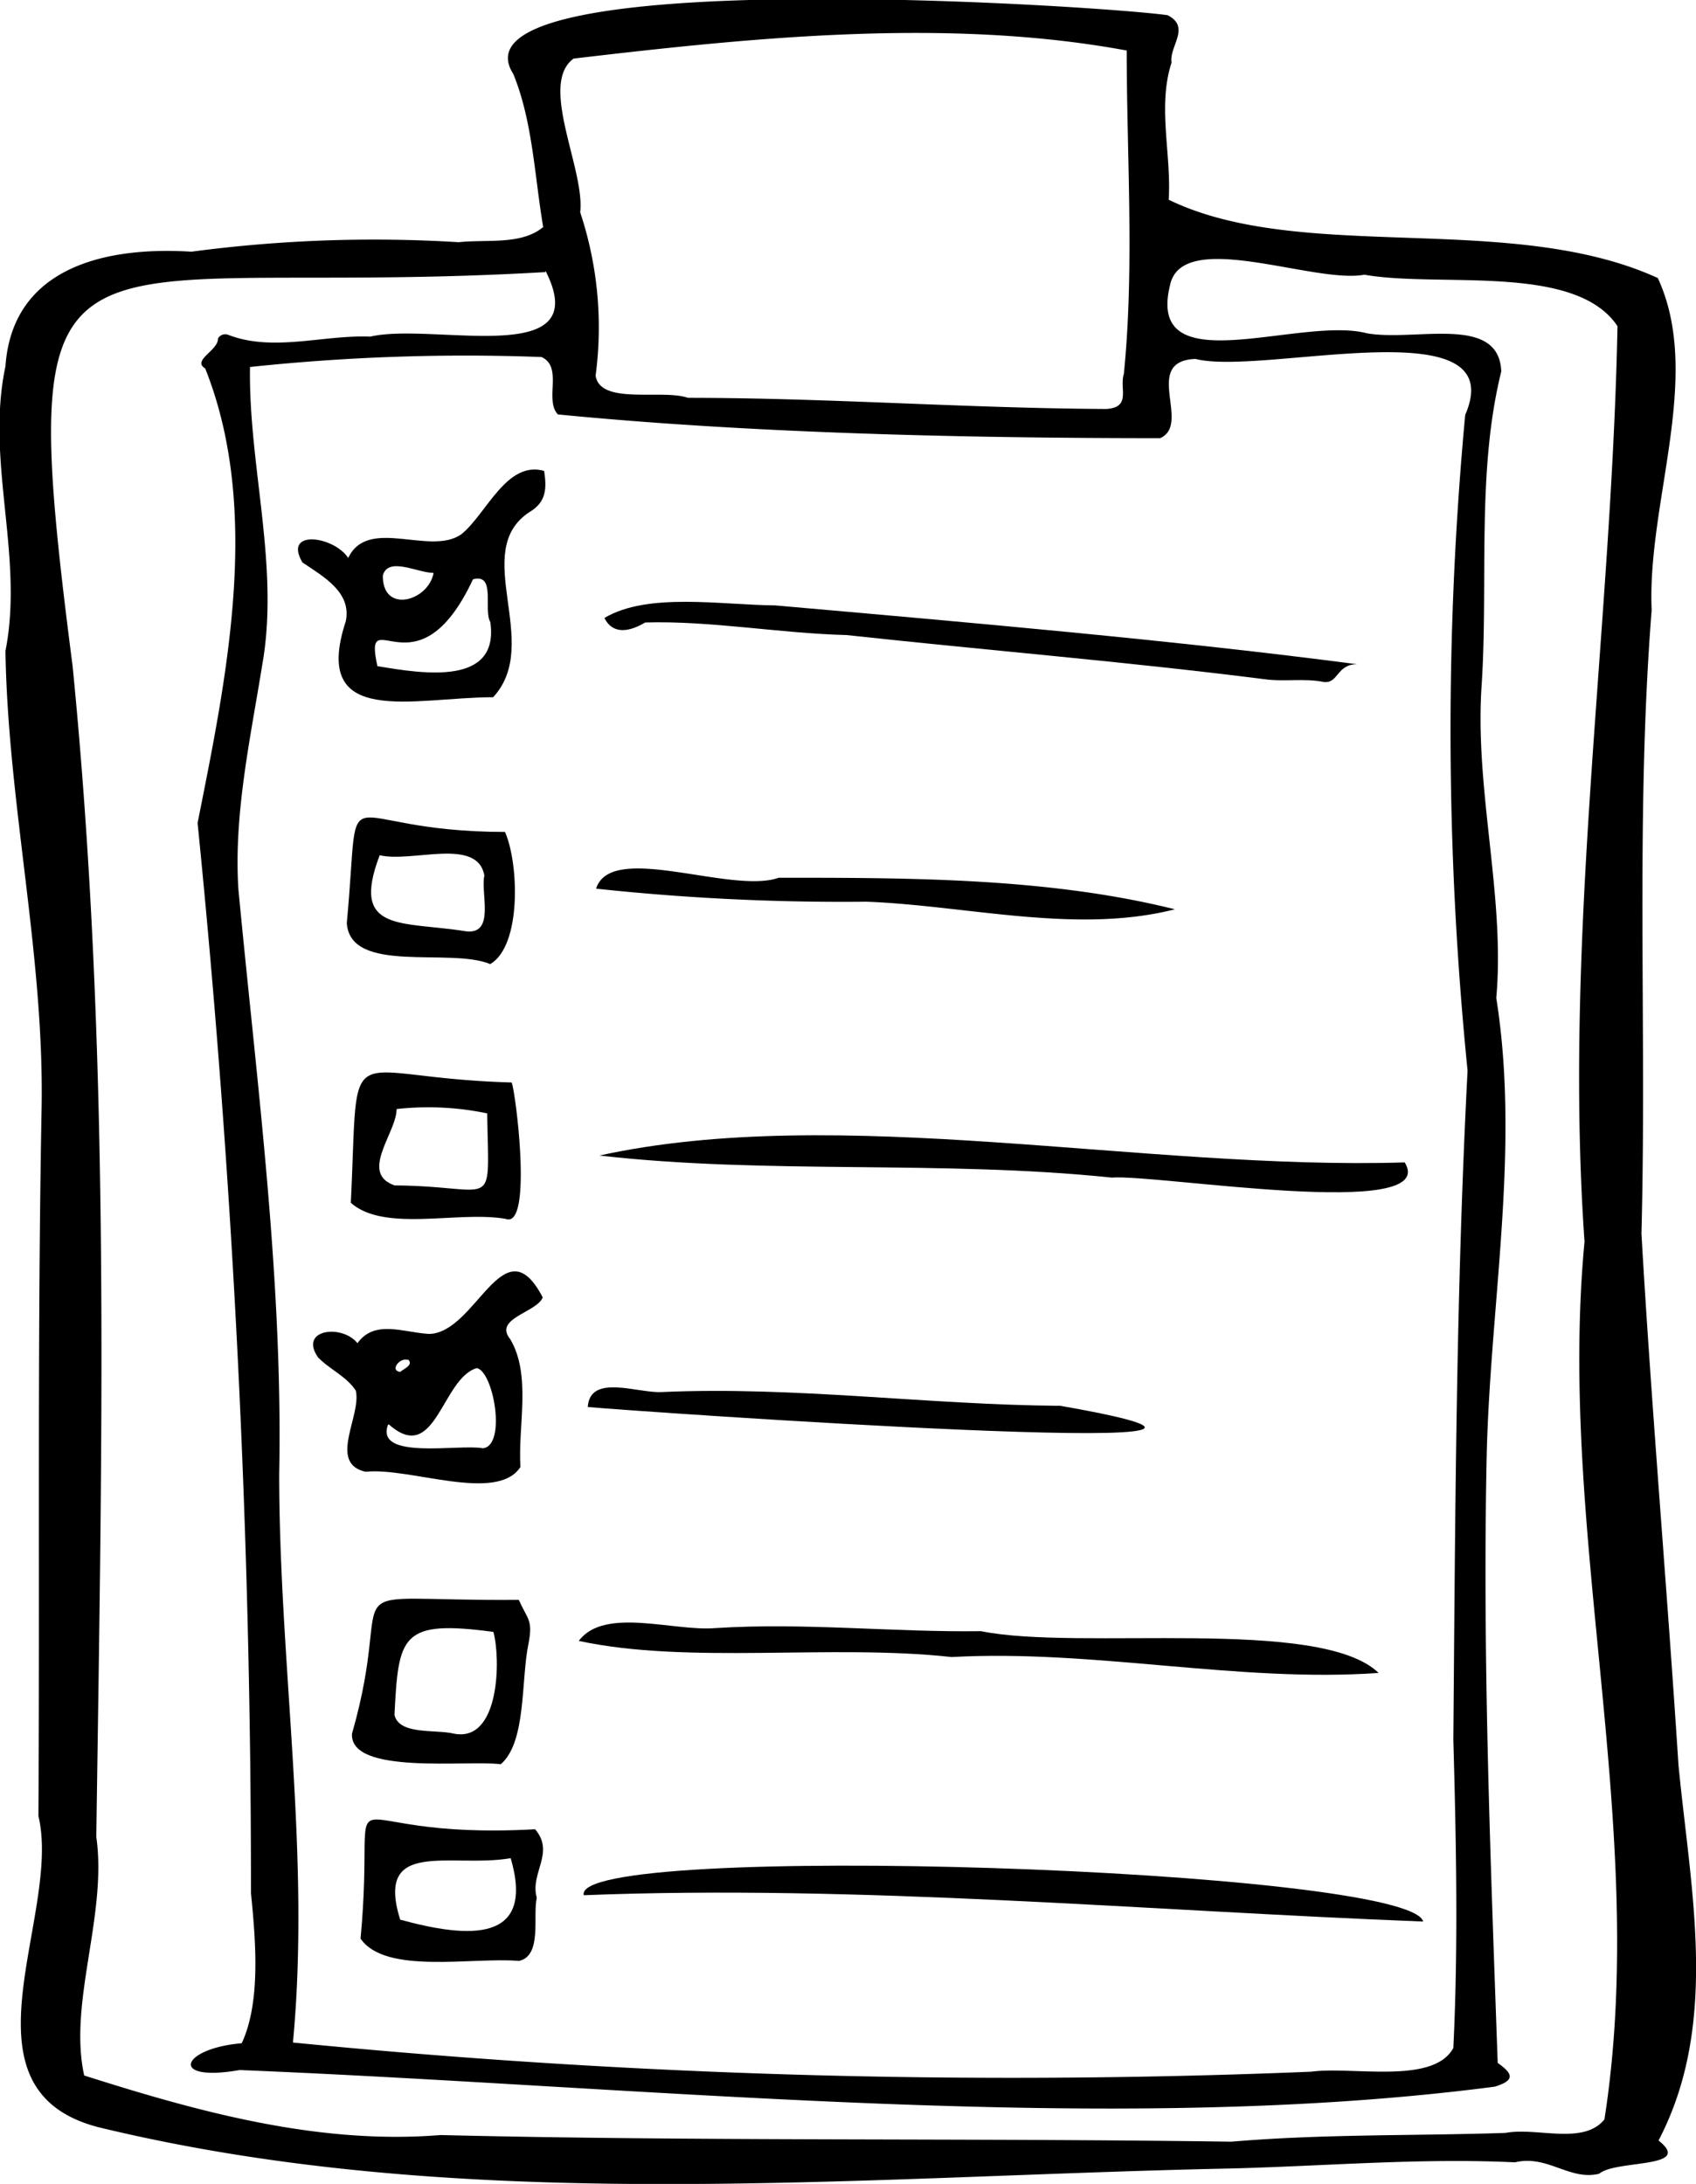
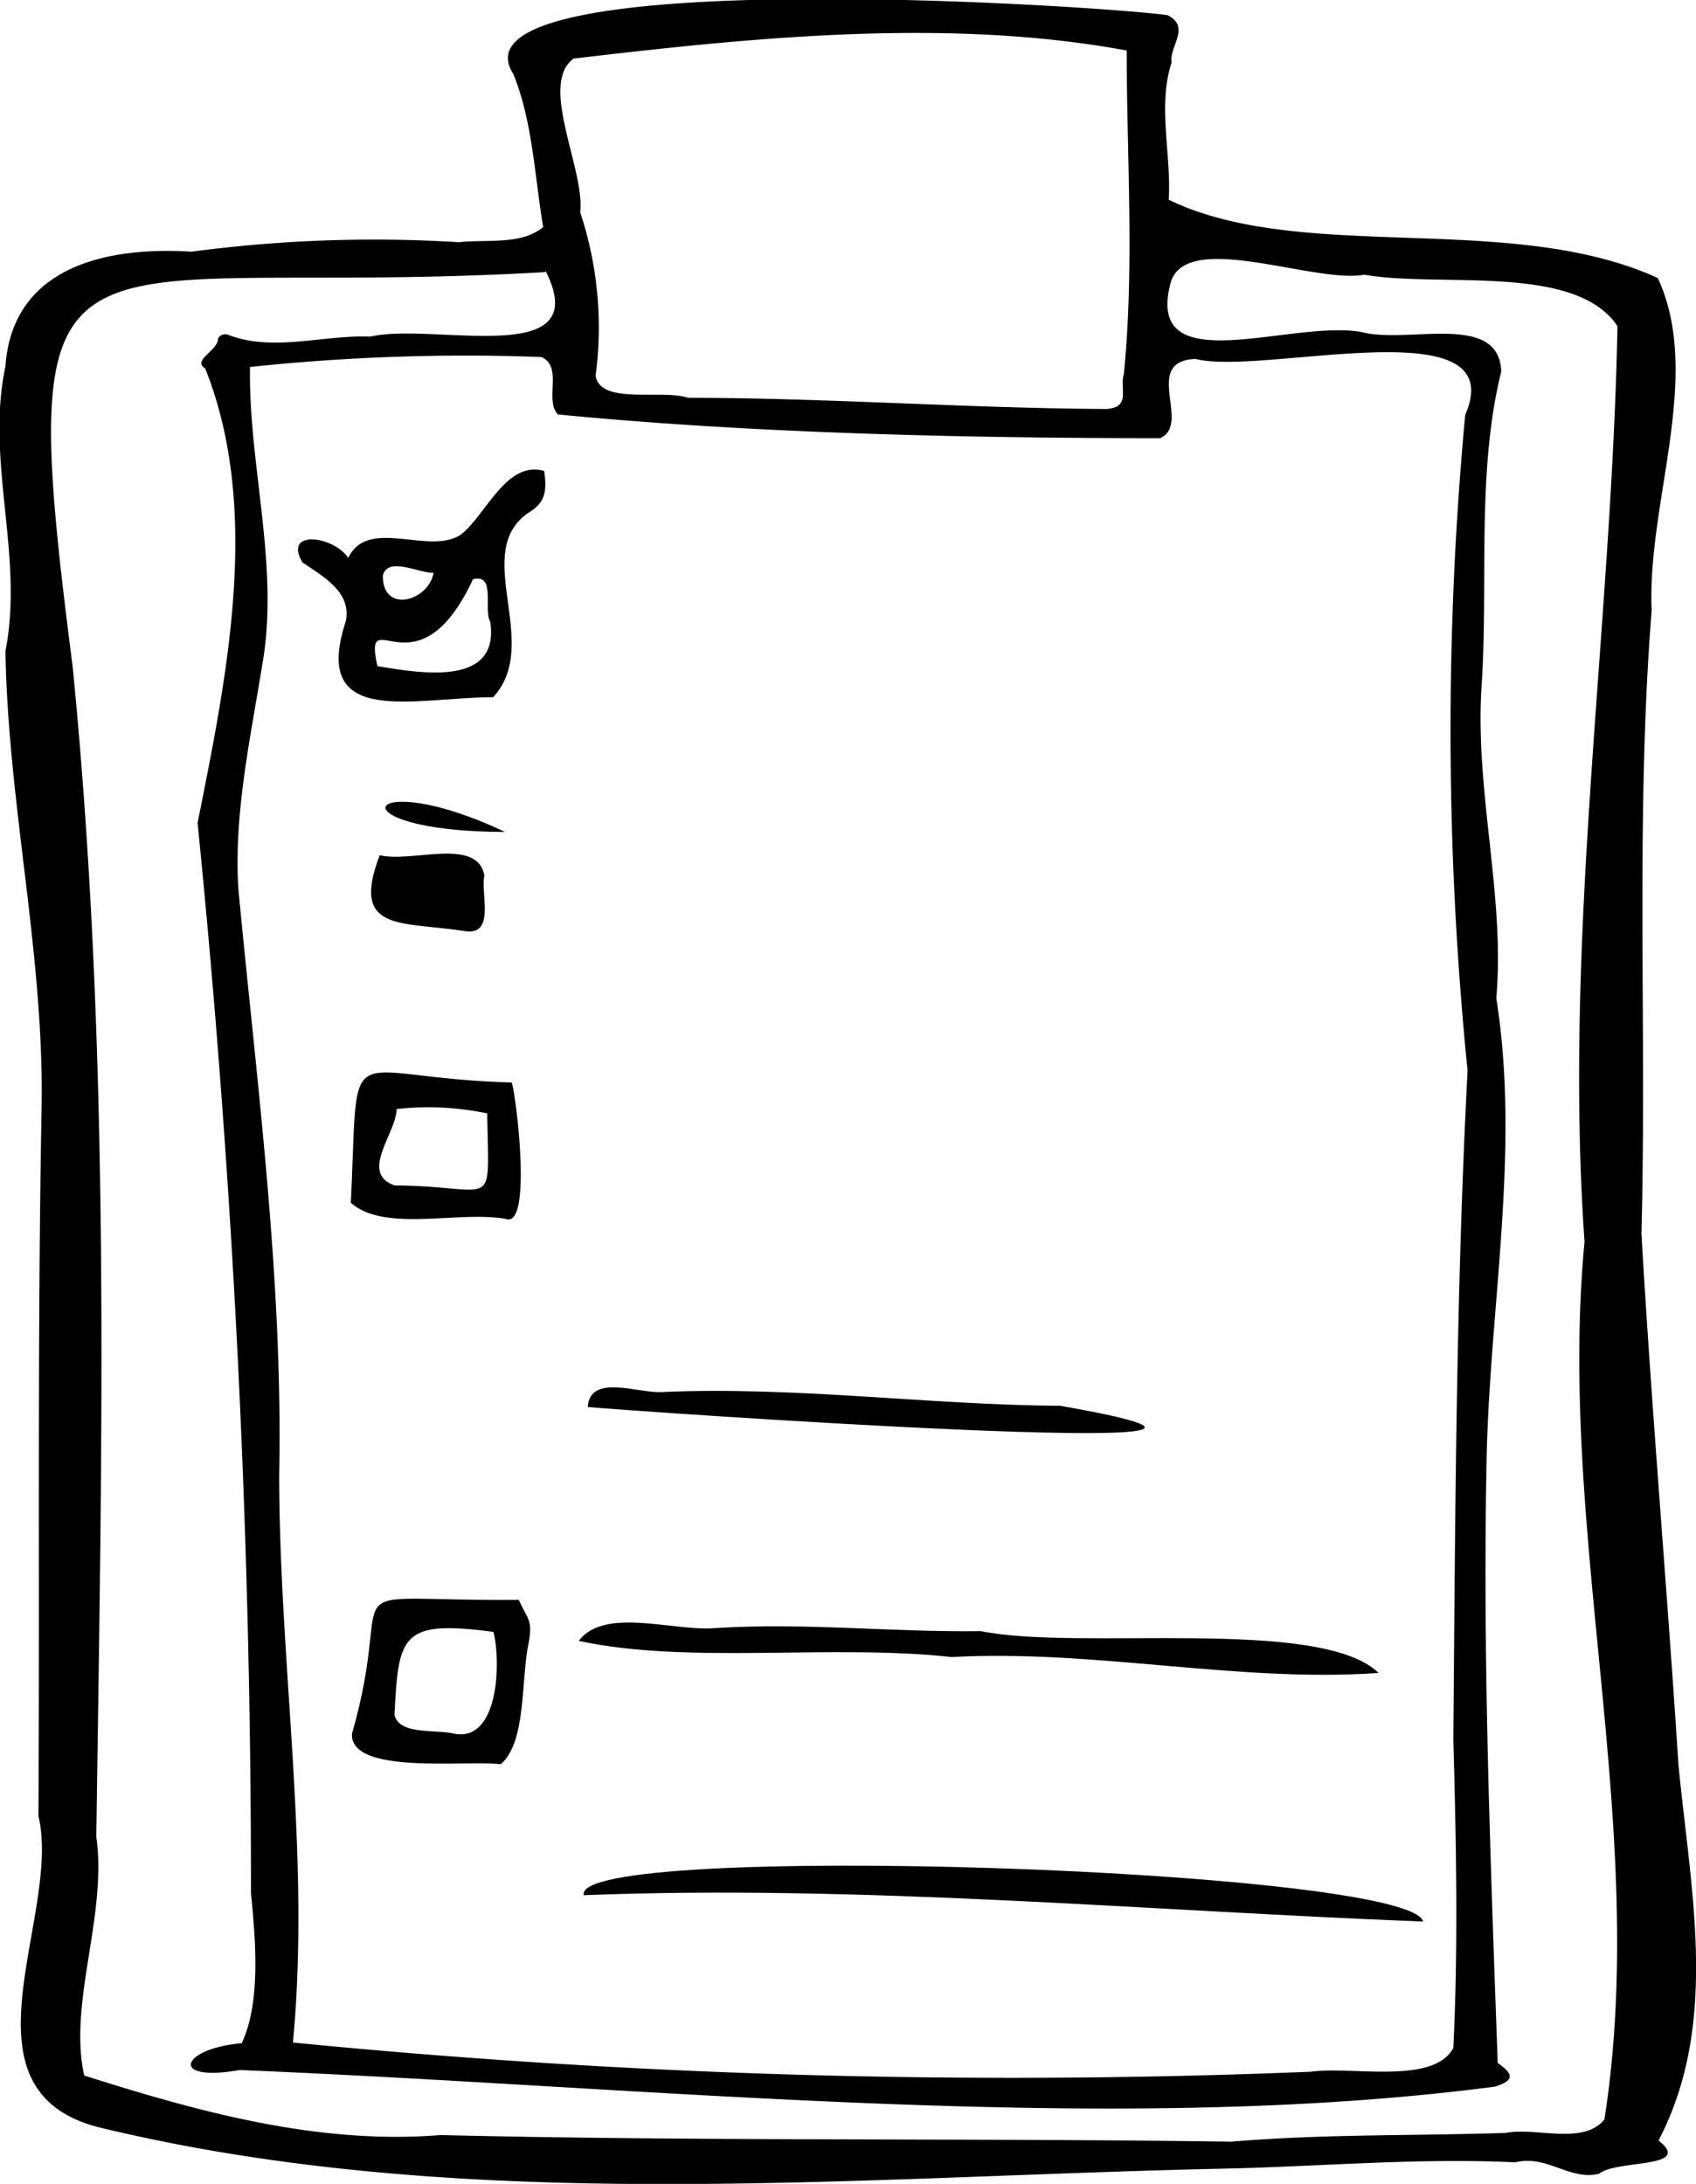
<svg xmlns="http://www.w3.org/2000/svg" id="Calque_1" data-name="Calque 1" viewBox="0 0 71.5 92.06">
  <title>questionnaire_svg</title>
  <path d="M80.92,92.23c1.51,1.19-1.79.8-2.5,1.4-1.24.31-2.18-.81-3.55-.48-4-.19-8,.16-12,.26-15.91.33-32.26,2-47.72-1.74-6.17-1.6-1.53-8.93-2.53-13.12.06-9.82-.05-19.8.13-29.64.15-6.53-1.42-13-1.52-19.47.79-4-.85-8,0-12,.28-4.05,4-5.07,7.84-4.83a58.3,58.3,0,0,1,11.27-.4c1.19-.13,2.64.13,3.56-.64-.36-2.1-.44-4.45-1.26-6.45-3-4.69,24.69-2.89,27.58-2.48,1,.5.06,1.32.17,2-.6,1.85,0,3.86-.12,5.78,5.61,2.72,14.4.46,20.62,3.3,1.91,4.13-.46,9.46-.26,14-.69,8.76-.2,17.54-.43,26.28.43,7.46,1.08,14.92,1.56,22.39C82.27,81.69,83.5,87.3,80.92,92.23ZM21.54,17.47c-.07,4.16,1.26,8.42.51,12.59-.5,3.11-1.2,6.27-1,9.42.79,8.31,1.88,16.44,1.72,24.67,0,8,1.33,16,.58,23.95a309.1,309.1,0,0,0,42.92,1.23c1.74-.24,5.15.56,6-1,.21-4.34.12-8.68,0-13,.08-9.4.11-18.8.6-28.2a143.4,143.4,0,0,1-.1-27.64c2-4.61-8.53-1.63-11.37-2.36-2.28.09-.15,2.75-1.49,3.34-8.31,0-17.31-.21-25.39-1-.58-.61.23-2-.69-2.42A85.93,85.93,0,0,0,21.54,17.47Zm12.45-4C13.47,14.66,11.44,9.78,14.06,30.07c1.63,16.44,1.23,32.9,1,49.36.47,3.31-1.19,7-.51,10.06C19.3,91,24.4,92.42,29.57,92c11.15.27,22.16.12,33.34.28,3.89-.33,7.63-.24,11.56-.37,1.32-.25,3.28.53,4.17-.57,1.91-12.27-2-24.66-.84-37-.9-12.88,1.14-25.83,1.39-38.59-1.78-2.67-7.49-1.61-10.67-2.17-2.13.4-7.73-2-8.2.47-1,4.15,5.5,1.26,8.31,2,2.05.36,5.57-.82,5.66,1.61-1.05,4.24-.54,8.88-.83,13.27s1,8.87.62,13.14c1,6.29-.23,12.73-.4,19.11-.19,8.59.16,17.27.46,25.78.67.47.72.74-.12,1-16.29,2.13-35.59,0-52.92-.7-3,.53-2.49-.91.09-1.13.81-1.73.59-4.33.39-6.33a449.39,449.39,0,0,0-2.25-45.11c1.23-6.17,2.7-13.19.32-19.16-.57-.34.56-.76.54-1.26a.35.35,0,0,1,.42-.16c1.9.74,4,0,6,.08C29.27,15.57,36.12,17.61,34,13.42ZM58.5,4.13C51,2.74,42.81,3.57,35.18,4.47c-1.48,1.09.49,4.67.28,6.48a15.38,15.38,0,0,1,.65,6.88c.18,1.26,2.81.56,3.89.94,5.88,0,11.74.44,17.64.47,1.07-.07.54-.86.74-1.48C58.83,13.24,58.5,8.66,58.5,4.13Z" transform="translate(-11 -2)" />
-   <path d="M26,60.62c-.4-.61-1.1-.89-1.59-1.4-.83-1.18,1-1.42,1.66-.6.72-1,1.91-.46,3-.39,2,0,3.16-4.71,4.81-1.54-.25.64-2.09.88-1.37,1.76.9,1.52.32,3.65.43,5.39-1,1.53-4.66,0-6.53.2C24.81,63.68,26.25,61.67,26,60.62Zm1.36,1.43c-.57,1.52,3,.81,4,1,1-.11.45-3.24-.26-3.38C29.62,60.1,29.37,63.79,27.4,62.05Zm.82-2.73c-.35-.09-.75.46-.31.51C28.06,59.68,28.42,59.54,28.22,59.32Z" transform="translate(-11 -2)" />
  <path d="M25.68,25.52c.83-1.76,3.46-.07,4.77-1,1.05-.84,1.9-3.12,3.49-2.67.11.72.1,1.31-.61,1.73-2.55,1.66.57,5.53-1.54,7.81-3.34,0-7.71,1.34-6.21-3.21.24-1.2-.9-1.85-1.83-2.47C22.92,24.3,25.07,24.59,25.68,25.52Zm1.23,4.56c2,.34,5.15.82,4.76-1.86-.3-.51.25-2.07-.73-1.8C28.57,31.49,26.28,27.2,26.91,30.08Zm2.37-3.93c-.68,0-1.9-.7-2.14.1C27.11,27.89,29.06,27.35,29.28,26.15Z" transform="translate(-11 -2)" />
  <path d="M71,83c-11.63-.45-23.78-1.57-35.39-1.11C35.05,79.6,70.4,80.76,71,83Z" transform="translate(-11 -2)" />
-   <path d="M70.22,51c1.53,2.49-10.44.49-12.35.64-7.21-.75-14.5-.12-21.6-.93C46.41,48.49,59.22,51.34,70.22,51Z" transform="translate(-11 -2)" />
  <path d="M69.12,72.52c-5.88.42-12-1-18-.67-5.1-.56-11.08.32-15.72-.68,1.08-1.45,4-.39,5.76-.54,3.74-.24,7.46.18,11.2.13C56.48,71.6,66.65,70.13,69.12,72.52Z" transform="translate(-11 -2)" />
-   <path d="M68.21,30c-.86,0-.78.81-1.39.75-.83-.17-1.69,0-2.52-.12-5.83-.74-11.74-1.22-17.61-1.86-2.81-.07-5.72-.61-8.49-.53-.64.38-1.35.54-1.72-.19,1.83-1.09,4.92-.55,7.2-.53C51.75,28.23,60.61,29,68.21,30Z" transform="translate(-11 -2)" />
  <path d="M32.87,69.44c.39.86.6.84.41,1.85-.32,1.5-.08,4.15-1.17,5.08-1.38-.19-6.38.47-6.27-1.29C27.8,68.25,24.45,69.51,32.87,69.44ZM31.8,70.79c-3.9-.52-4,.15-4.17,3.5.2.86,1.75.6,2.51.79C32.08,75.46,32.11,71.9,31.8,70.79Z" transform="translate(-11 -2)" />
-   <path d="M33.56,79.11c.85,1-.23,1.84.07,2.89-.18.76.24,2.44-.75,2.66-1.94-.17-5.63.59-6.68-.94C26.92,76,24.43,79.62,33.56,79.11Zm-5.69,3.81c2.88.79,5.71,1,4.66-2.59C30,80.76,26.8,79.47,27.87,82.92Z" transform="translate(-11 -2)" />
  <path d="M32.57,47.63c.17.39.9,6.19-.25,5.75-2-.35-5.12.58-6.53-.68C26.15,45.35,25.27,47.43,32.57,47.63Zm-1,1.31a12.14,12.14,0,0,0-3.85-.19c0,1-1.59,2.7-.08,3.22C32,52,31.6,53.2,31.54,48.94Z" transform="translate(-11 -2)" />
-   <path d="M60.53,40.33c-4.15,1.06-8.77-.16-13-.32a97.28,97.28,0,0,1-11.4-.55c.63-2,5.7.25,7.7-.46C49.35,39,55.2,39,60.53,40.33Z" transform="translate(-11 -2)" />
  <path d="M35.78,61.31c.09-1.42,2.12-.57,3.12-.63,5.61-.25,11.2.54,16.8.58C69.87,63.74,37.27,61.46,35.78,61.31Z" transform="translate(-11 -2)" />
-   <path d="M32.29,37.07c.58,1.31.71,4.78-.62,5.57-1.71-.71-5.9.45-6.05-1.73C26.25,34.21,24.92,37.06,32.29,37.07Zm-5.29,1c-1.24,3.27.95,2.75,3.66,3.19,1.23.13.59-1.64.76-2.35C31.13,37.27,28.37,38.38,27,38.05Z" transform="translate(-11 -2)" />
+   <path d="M32.29,37.07C26.25,34.21,24.92,37.06,32.29,37.07Zm-5.29,1c-1.24,3.27.95,2.75,3.66,3.19,1.23.13.59-1.64.76-2.35C31.13,37.27,28.37,38.38,27,38.05Z" transform="translate(-11 -2)" />
</svg>